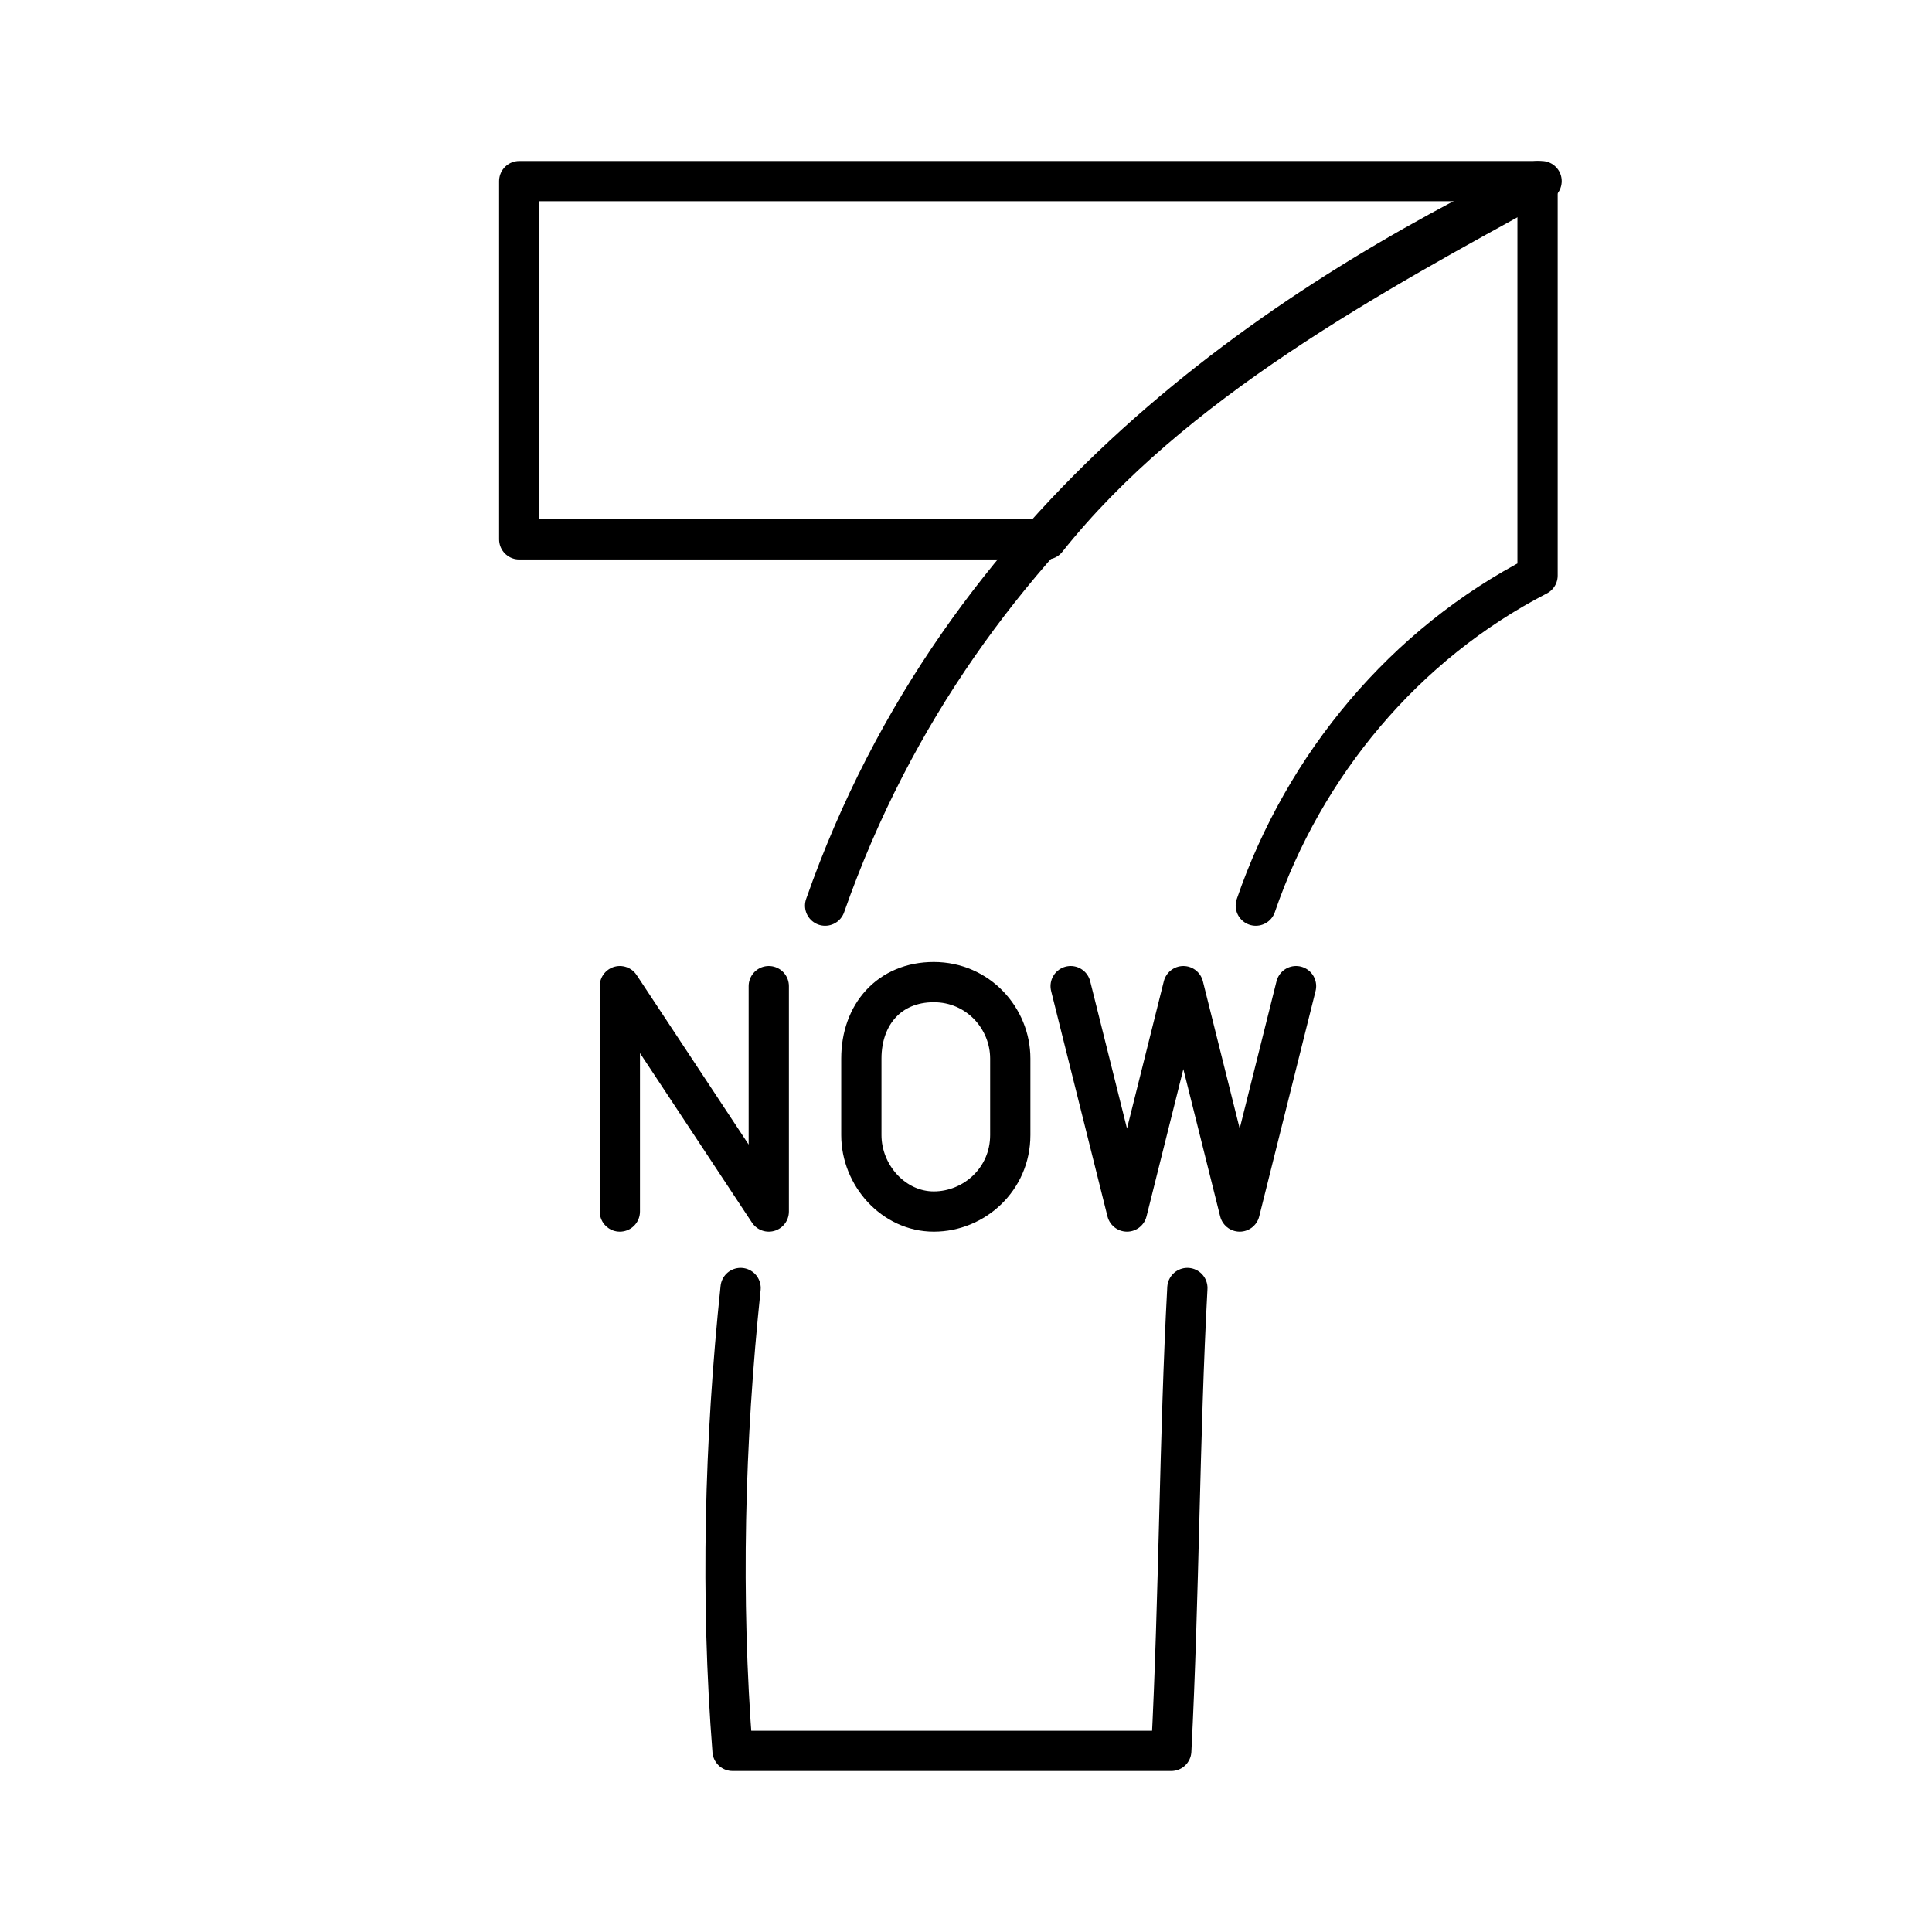
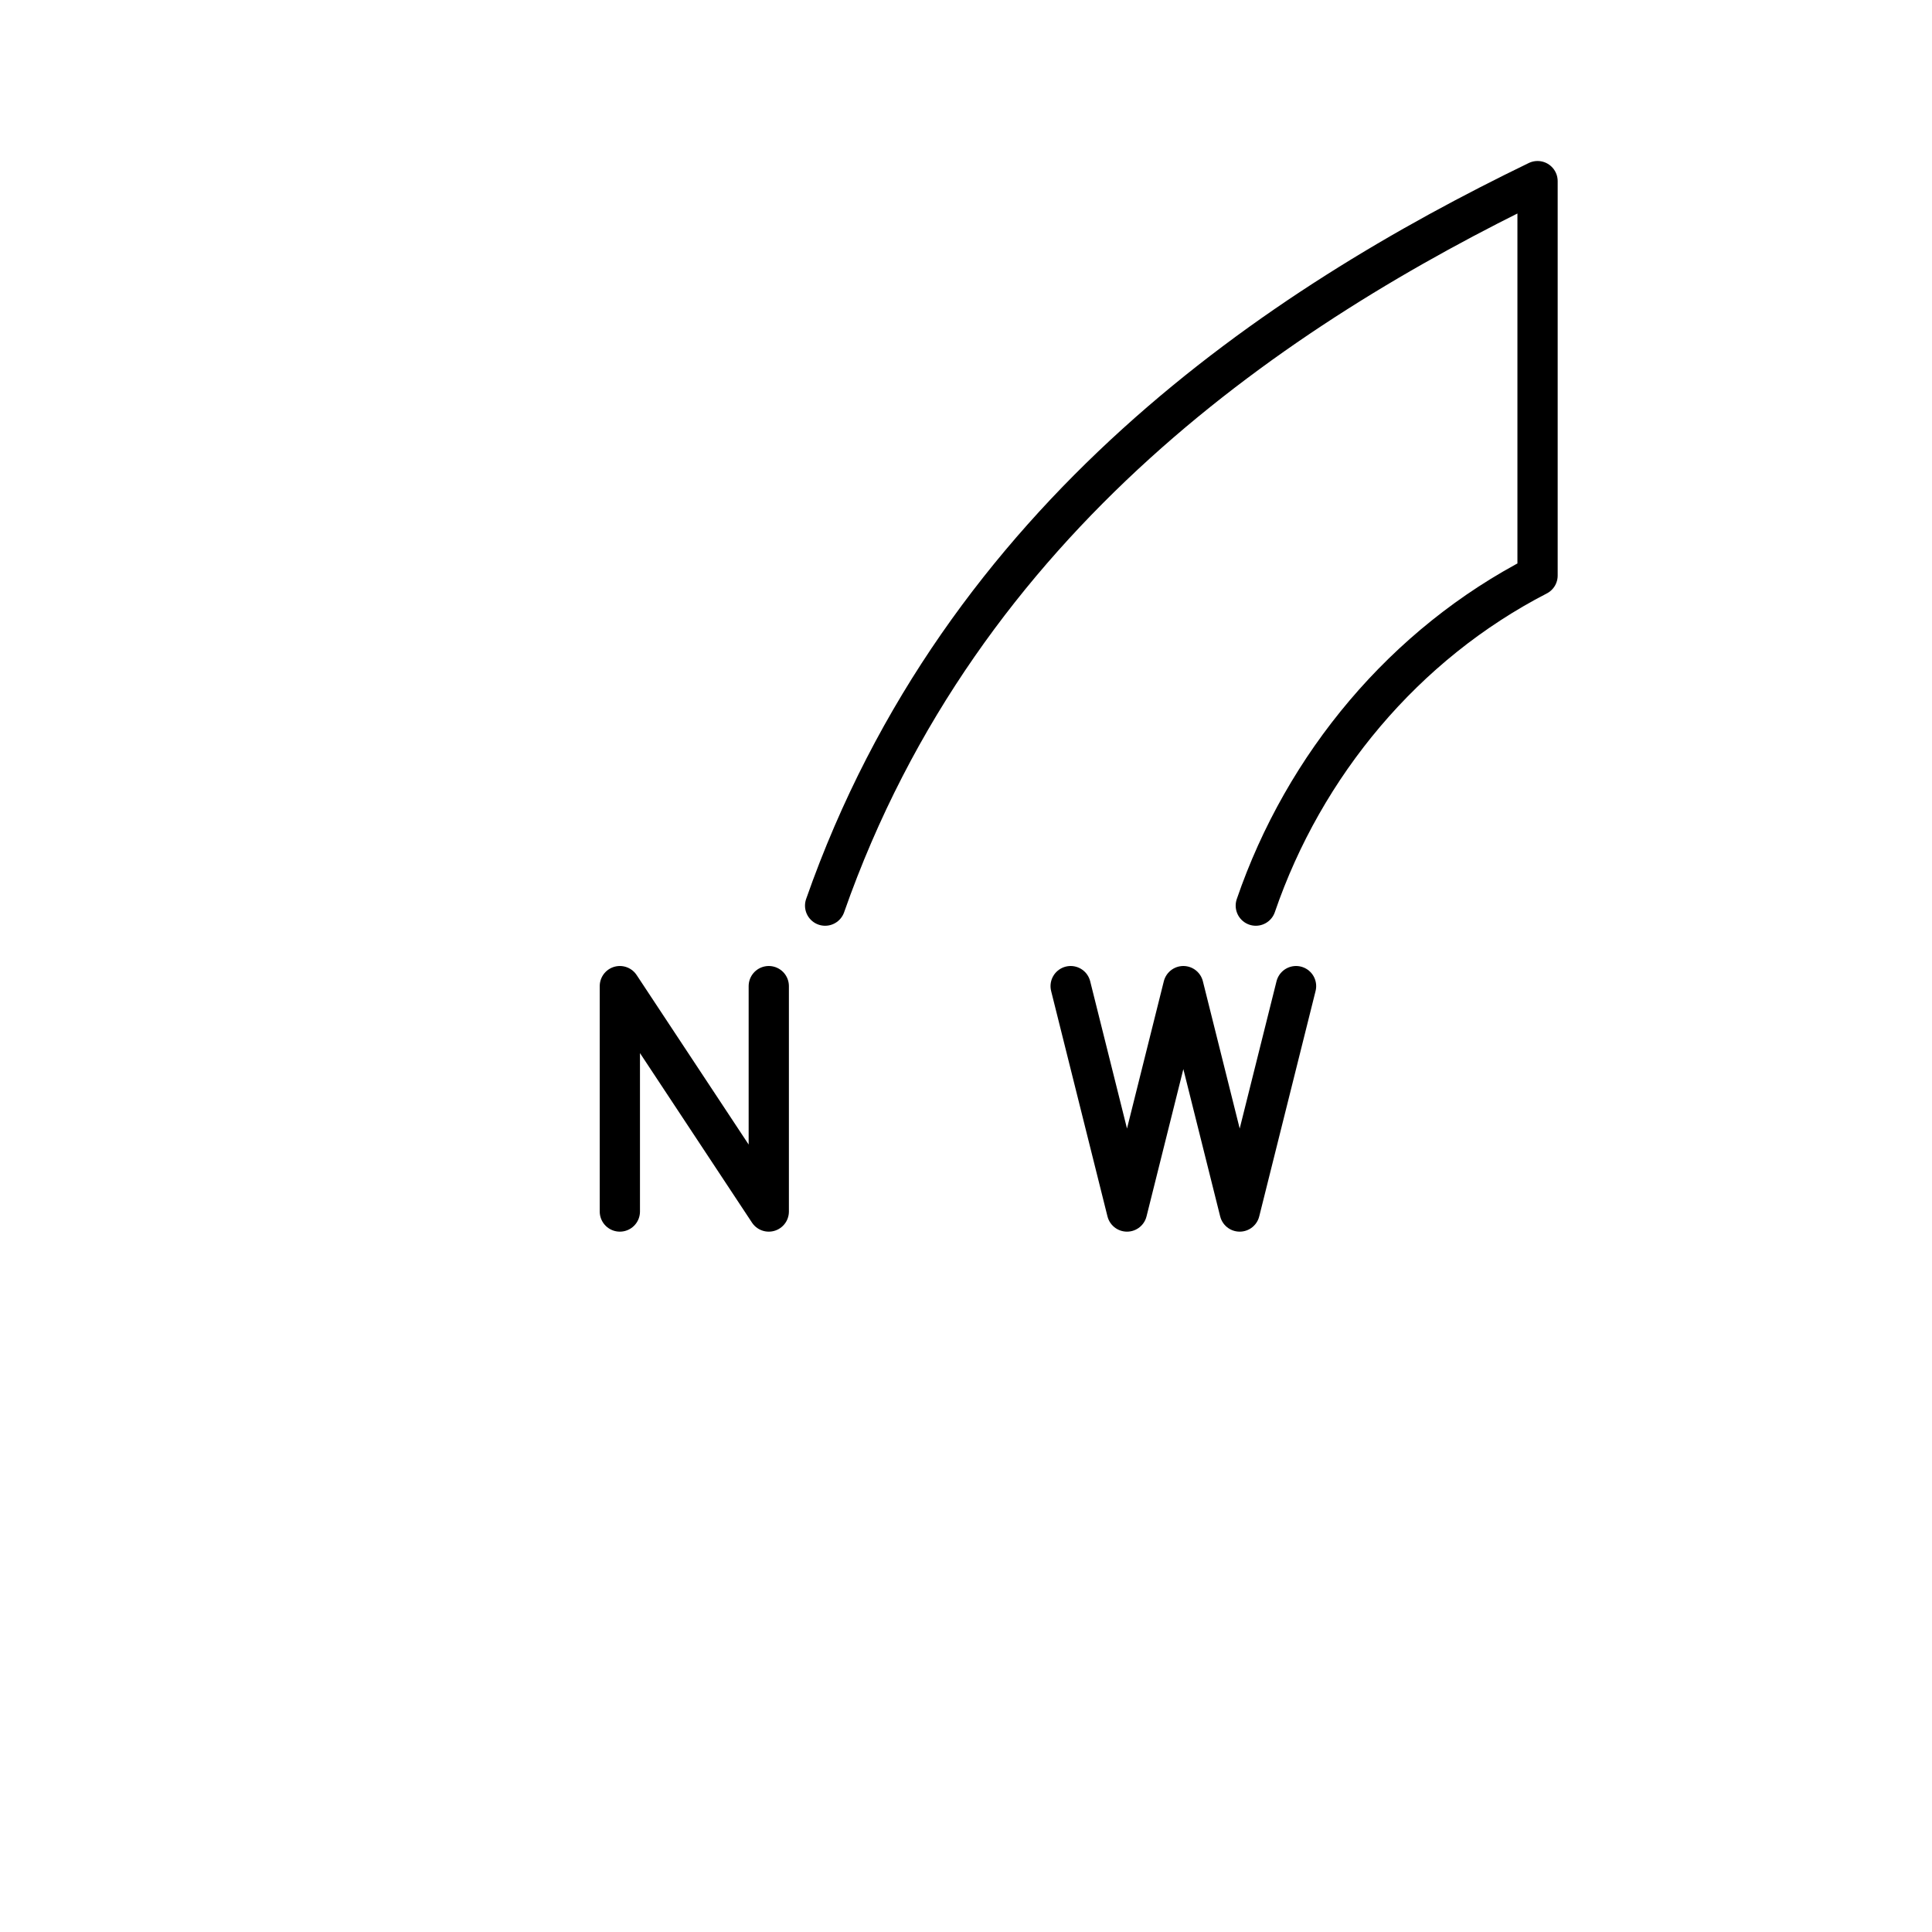
<svg xmlns="http://www.w3.org/2000/svg" width="800px" height="800px" viewBox="0 0 48 48" id="a">
  <defs>
    <style>.b{fill:none;stroke:#000000;stroke-linecap:round;stroke-linejoin:round;}</style>
  </defs>
-   <path class="b" d="M18.4,32c-.4,3.8-.5,7.7-.2,11.5h10.9c.2-3.9,.2-7.8,.4-11.5" />
  <path class="b" d="M31.2,22.5c1.2-3.5,3.7-6.5,7-8.2V4.5c-6.4,3.1-14.3,8.3-17.7,18" />
-   <path class="b" d="M12.9,4.5V13.4h13.1c3.1-3.9,8.1-6.6,12.3-8.9H12.9Z" />
  <polyline class="b" points="15.4 30.1 15.4 24.5 19.1 30.1 19.1 24.5" />
  <polyline class="b" points="32.2 24.5 30.8 30.1 29.4 24.5 28 30.1 26.6 24.5" />
-   <path class="b" d="M21.4,28.2c0,1,.8,1.9,1.8,1.9s1.9-.8,1.9-1.9v-1.9c0-1-.8-1.9-1.9-1.9s-1.8,.8-1.8,1.9v1.9Z" />
</svg>